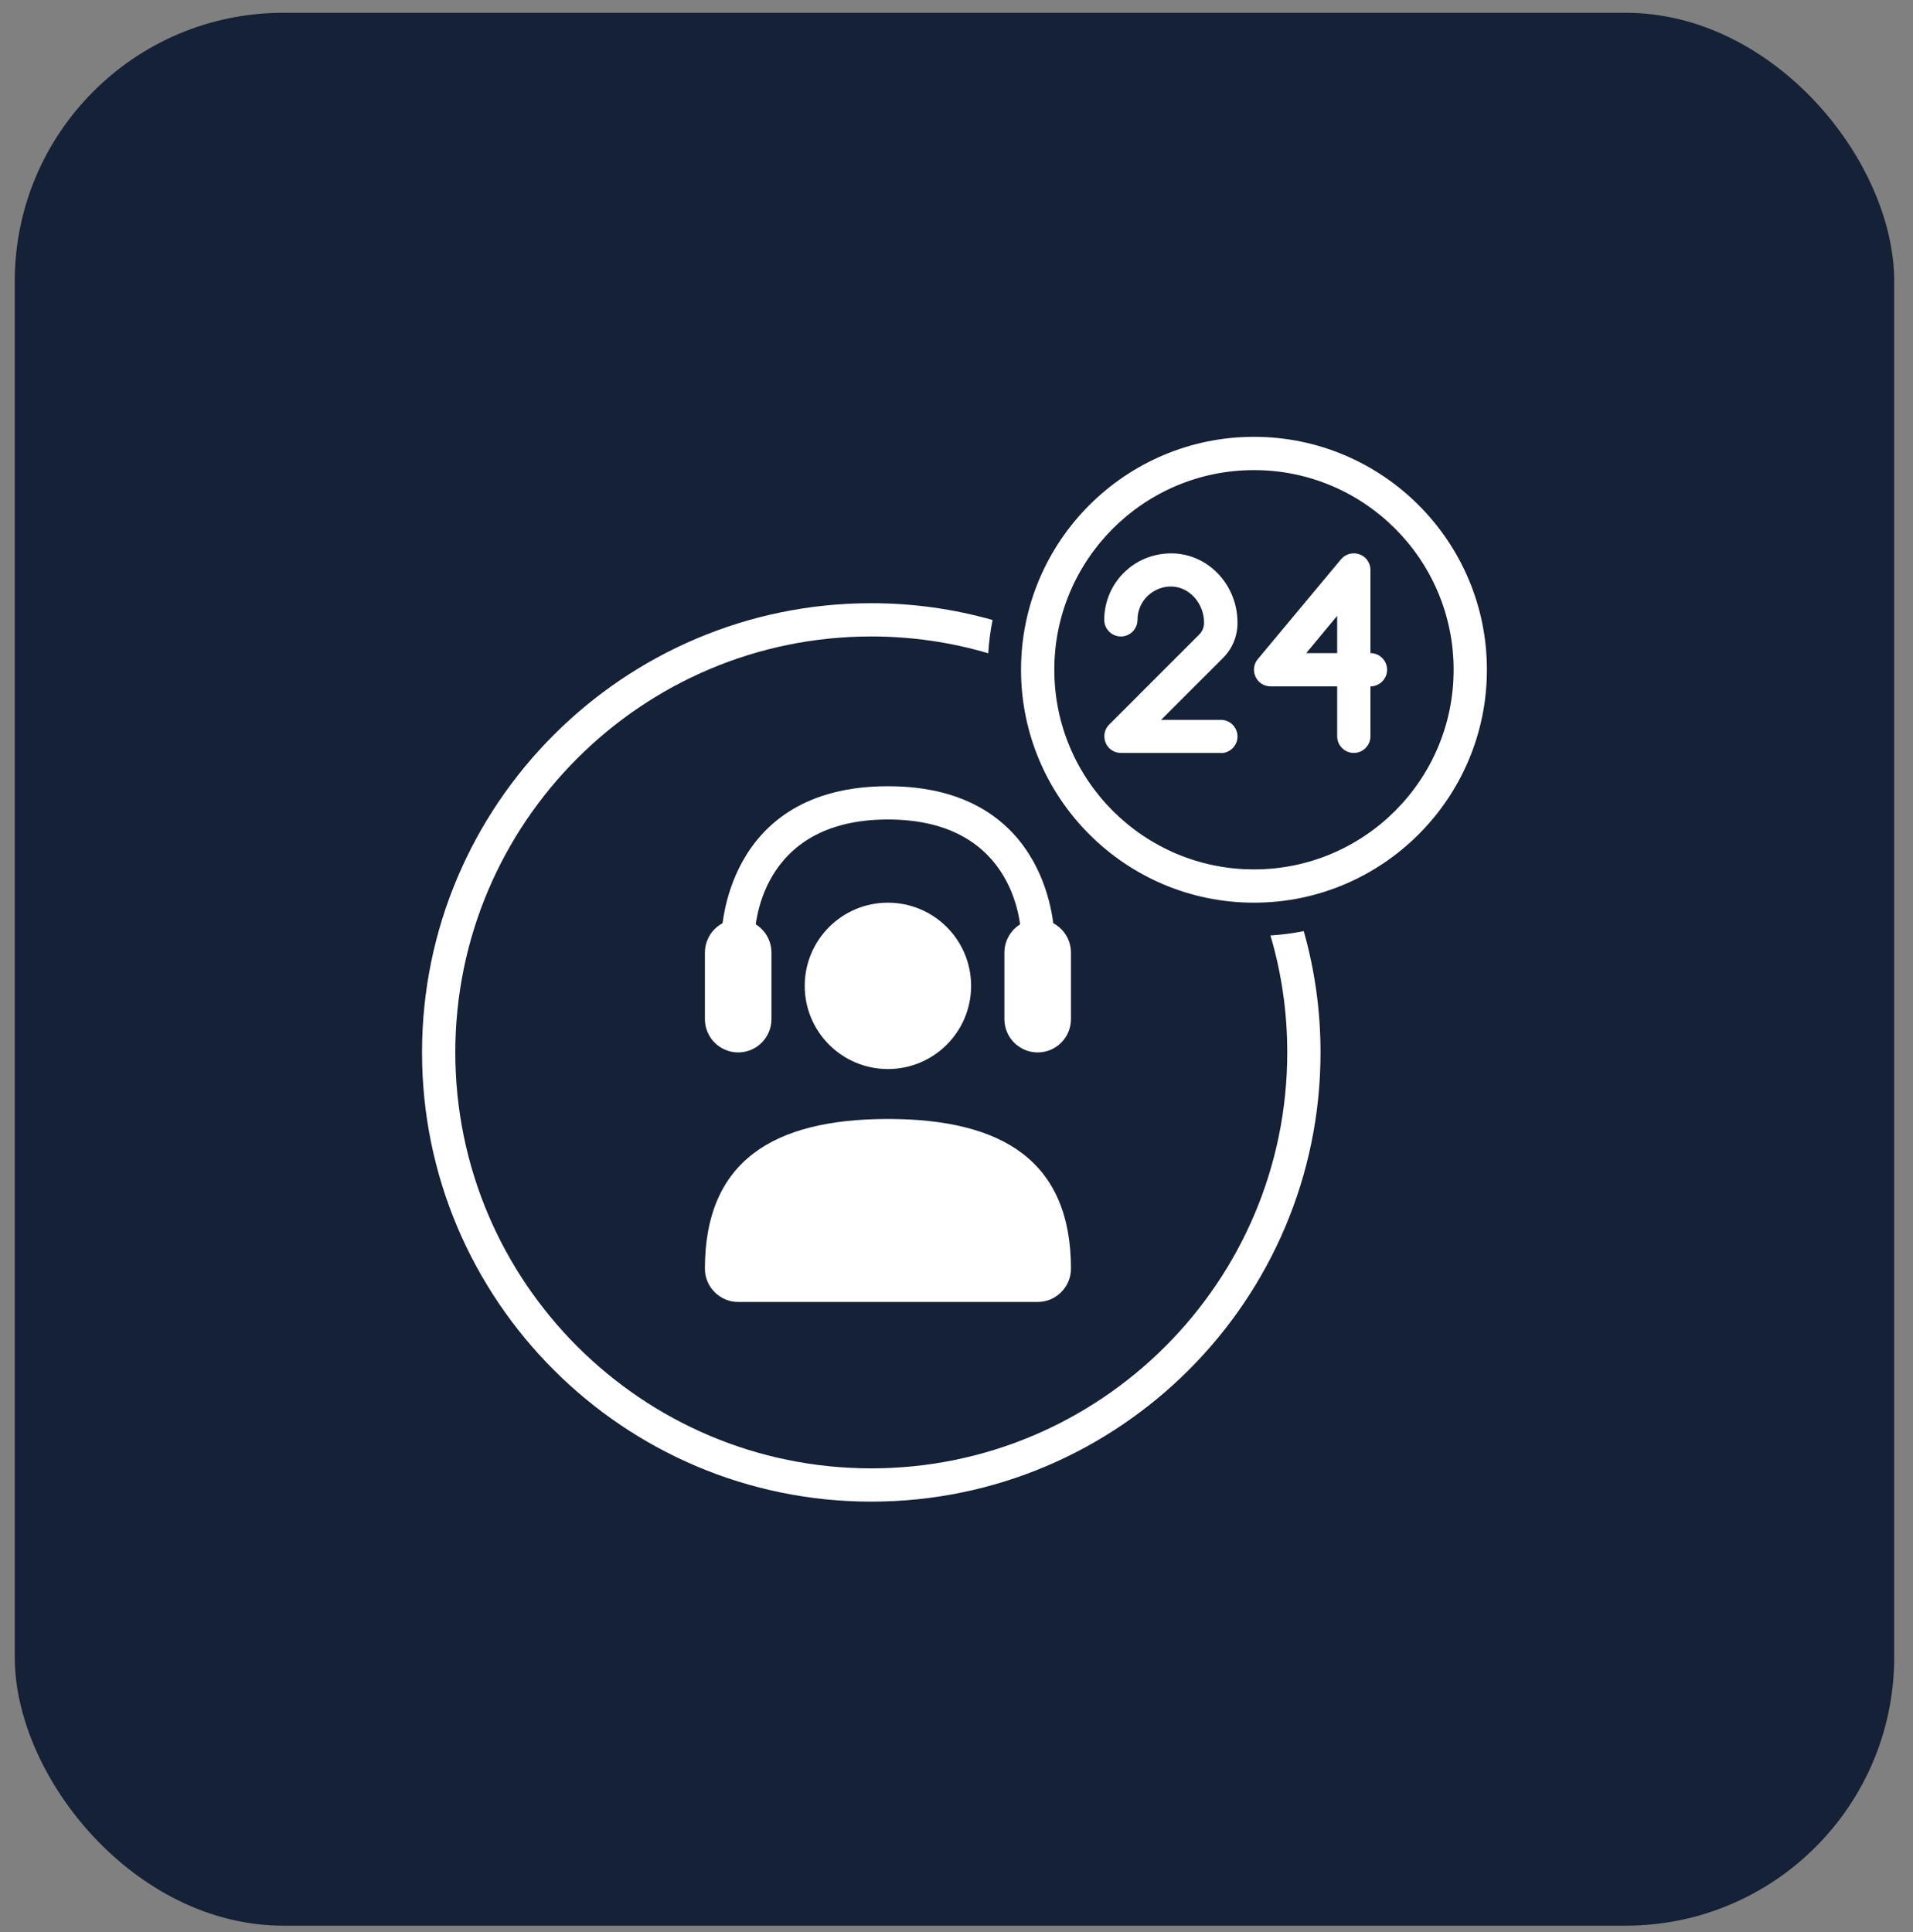
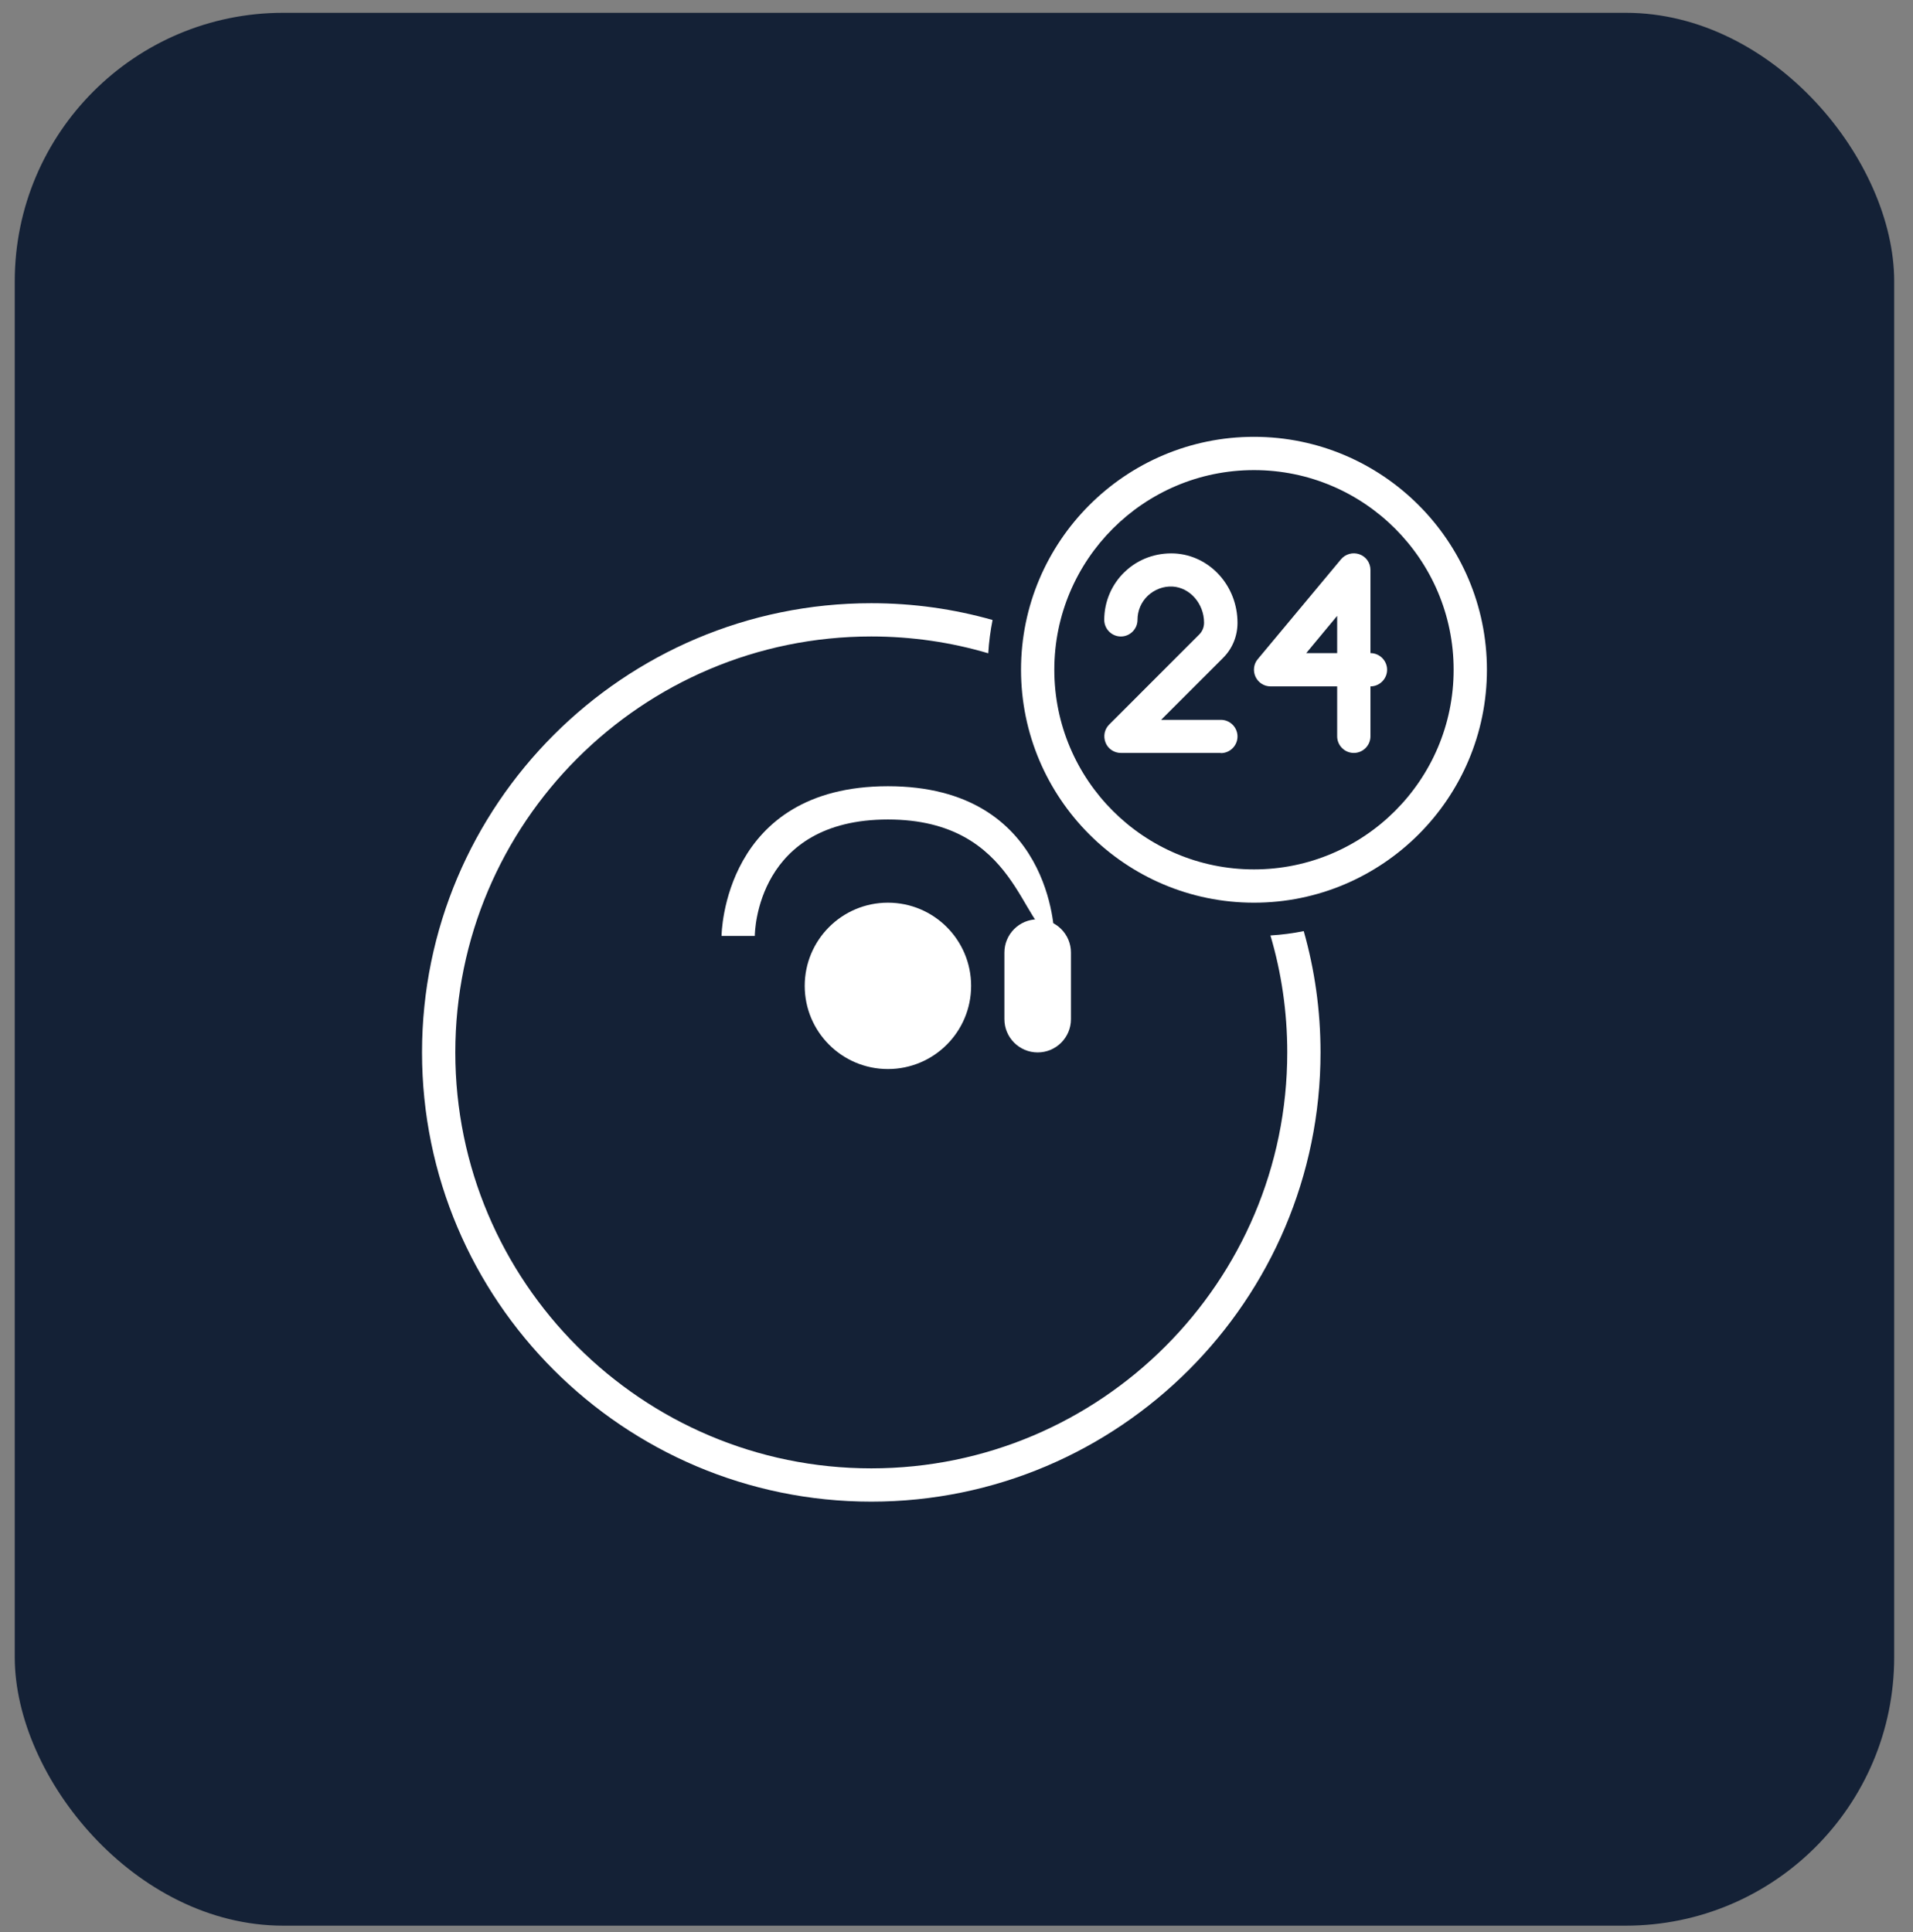
<svg xmlns="http://www.w3.org/2000/svg" width="100" height="101" viewBox="0 0 100 101" fill="none">
  <rect x="0" y="0" width="100" height="101" fill="#808080" stroke="none" />
  <rect x="0.771" y="0.669" width="98.246" height="100" rx="14.035" fill="#142136" />
  <g clip-path="url(#clip0_167_257)">
    <path d="M68.151 48.677C67.585 48.79 67.003 48.868 66.411 48.903C66.985 50.843 67.29 52.896 67.29 55.018C67.29 67.012 57.54 76.762 45.545 76.762C33.551 76.762 23.801 67.012 23.801 55.018C23.801 43.024 33.551 33.273 45.545 33.273C47.668 33.273 49.72 33.578 51.66 34.152C51.695 33.56 51.773 32.978 51.886 32.412C49.868 31.838 47.737 31.534 45.545 31.534C32.594 31.534 22.061 42.067 22.061 55.018C22.061 67.969 32.594 78.502 45.545 78.502C58.496 78.502 69.029 67.969 69.029 55.018C69.029 52.826 68.725 50.695 68.151 48.677Z" fill="white" />
-     <path d="M40.327 49.799C40.327 48.838 39.548 48.06 38.587 48.06C37.627 48.06 36.848 48.838 36.848 49.799V53.278C36.848 54.239 37.627 55.018 38.587 55.018C39.548 55.018 40.327 54.239 40.327 53.278V49.799Z" fill="white" />
    <path d="M55.983 49.799C55.983 48.838 55.204 48.06 54.243 48.06C53.283 48.06 52.504 48.838 52.504 49.799V53.278C52.504 54.239 53.283 55.018 54.243 55.018C55.204 55.018 55.983 54.239 55.983 53.278V49.799Z" fill="white" />
    <path d="M63.811 39.362H58.592C58.245 39.362 57.923 39.153 57.792 38.823C57.662 38.492 57.731 38.127 57.984 37.875L62.689 33.169C62.854 33.004 62.941 32.787 62.941 32.552C62.941 31.56 62.202 30.716 61.297 30.664C60.819 30.638 60.358 30.812 60.002 31.143C59.654 31.473 59.462 31.925 59.462 32.404C59.462 32.882 59.071 33.274 58.592 33.274C58.114 33.274 57.723 32.882 57.723 32.404C57.723 31.456 58.114 30.534 58.81 29.881C59.506 29.221 60.428 28.89 61.393 28.933C63.237 29.029 64.689 30.621 64.689 32.56C64.689 33.256 64.42 33.917 63.924 34.404L60.697 37.631H63.82C64.298 37.631 64.689 38.023 64.689 38.501C64.689 38.979 64.298 39.371 63.82 39.371L63.811 39.362Z" fill="white" />
    <path d="M70.769 39.362C70.291 39.362 69.899 38.971 69.899 38.492V35.883H66.42C66.081 35.883 65.777 35.691 65.629 35.378C65.49 35.074 65.533 34.709 65.751 34.456L70.1 29.238C70.334 28.959 70.717 28.855 71.065 28.977C71.413 29.099 71.639 29.429 71.639 29.794V34.143C72.117 34.143 72.509 34.535 72.509 35.013C72.509 35.491 72.117 35.883 71.639 35.883V38.492C71.639 38.971 71.248 39.362 70.769 39.362ZM68.282 34.143H69.899V32.195L68.282 34.143Z" fill="white" />
    <path d="M65.55 47.19C58.835 47.19 53.373 41.728 53.373 35.013C53.373 28.298 58.835 22.836 65.55 22.836C72.264 22.836 77.727 28.298 77.727 35.013C77.727 41.728 72.264 47.19 65.55 47.19ZM65.55 24.576C59.792 24.576 55.113 29.255 55.113 35.013C55.113 40.771 59.792 45.45 65.55 45.45C71.308 45.45 75.987 40.771 75.987 35.013C75.987 29.255 71.308 24.576 65.55 24.576Z" fill="white" />
-     <path d="M55.983 66.325C55.983 60.732 52.451 58.497 46.415 58.497C40.379 58.497 36.848 60.732 36.848 66.325C36.848 67.281 37.63 68.064 38.587 68.064H54.243C55.2 68.064 55.983 67.281 55.983 66.325Z" fill="white" />
    <path d="M46.415 55.887C48.817 55.887 50.764 53.94 50.764 51.539C50.764 49.137 48.817 47.19 46.415 47.19C44.014 47.19 42.066 49.137 42.066 51.539C42.066 53.94 44.014 55.887 46.415 55.887Z" fill="white" />
-     <path d="M39.457 48.929H37.718C37.718 48.851 37.813 41.102 46.416 41.102C55.018 41.102 55.113 48.851 55.113 48.929H53.374C53.374 48.686 53.252 42.841 46.416 42.841C39.579 42.841 39.457 48.686 39.457 48.929Z" fill="white" />
+     <path d="M39.457 48.929H37.718C37.718 48.851 37.813 41.102 46.416 41.102C55.018 41.102 55.113 48.851 55.113 48.929C53.374 48.686 53.252 42.841 46.416 42.841C39.579 42.841 39.457 48.686 39.457 48.929Z" fill="white" />
  </g>
  <defs>
    <clipPath id="clip0_167_257">
      <rect width="55.666" height="55.666" fill="white" transform="translate(22.061 22.836)" />
    </clipPath>
  </defs>
</svg>